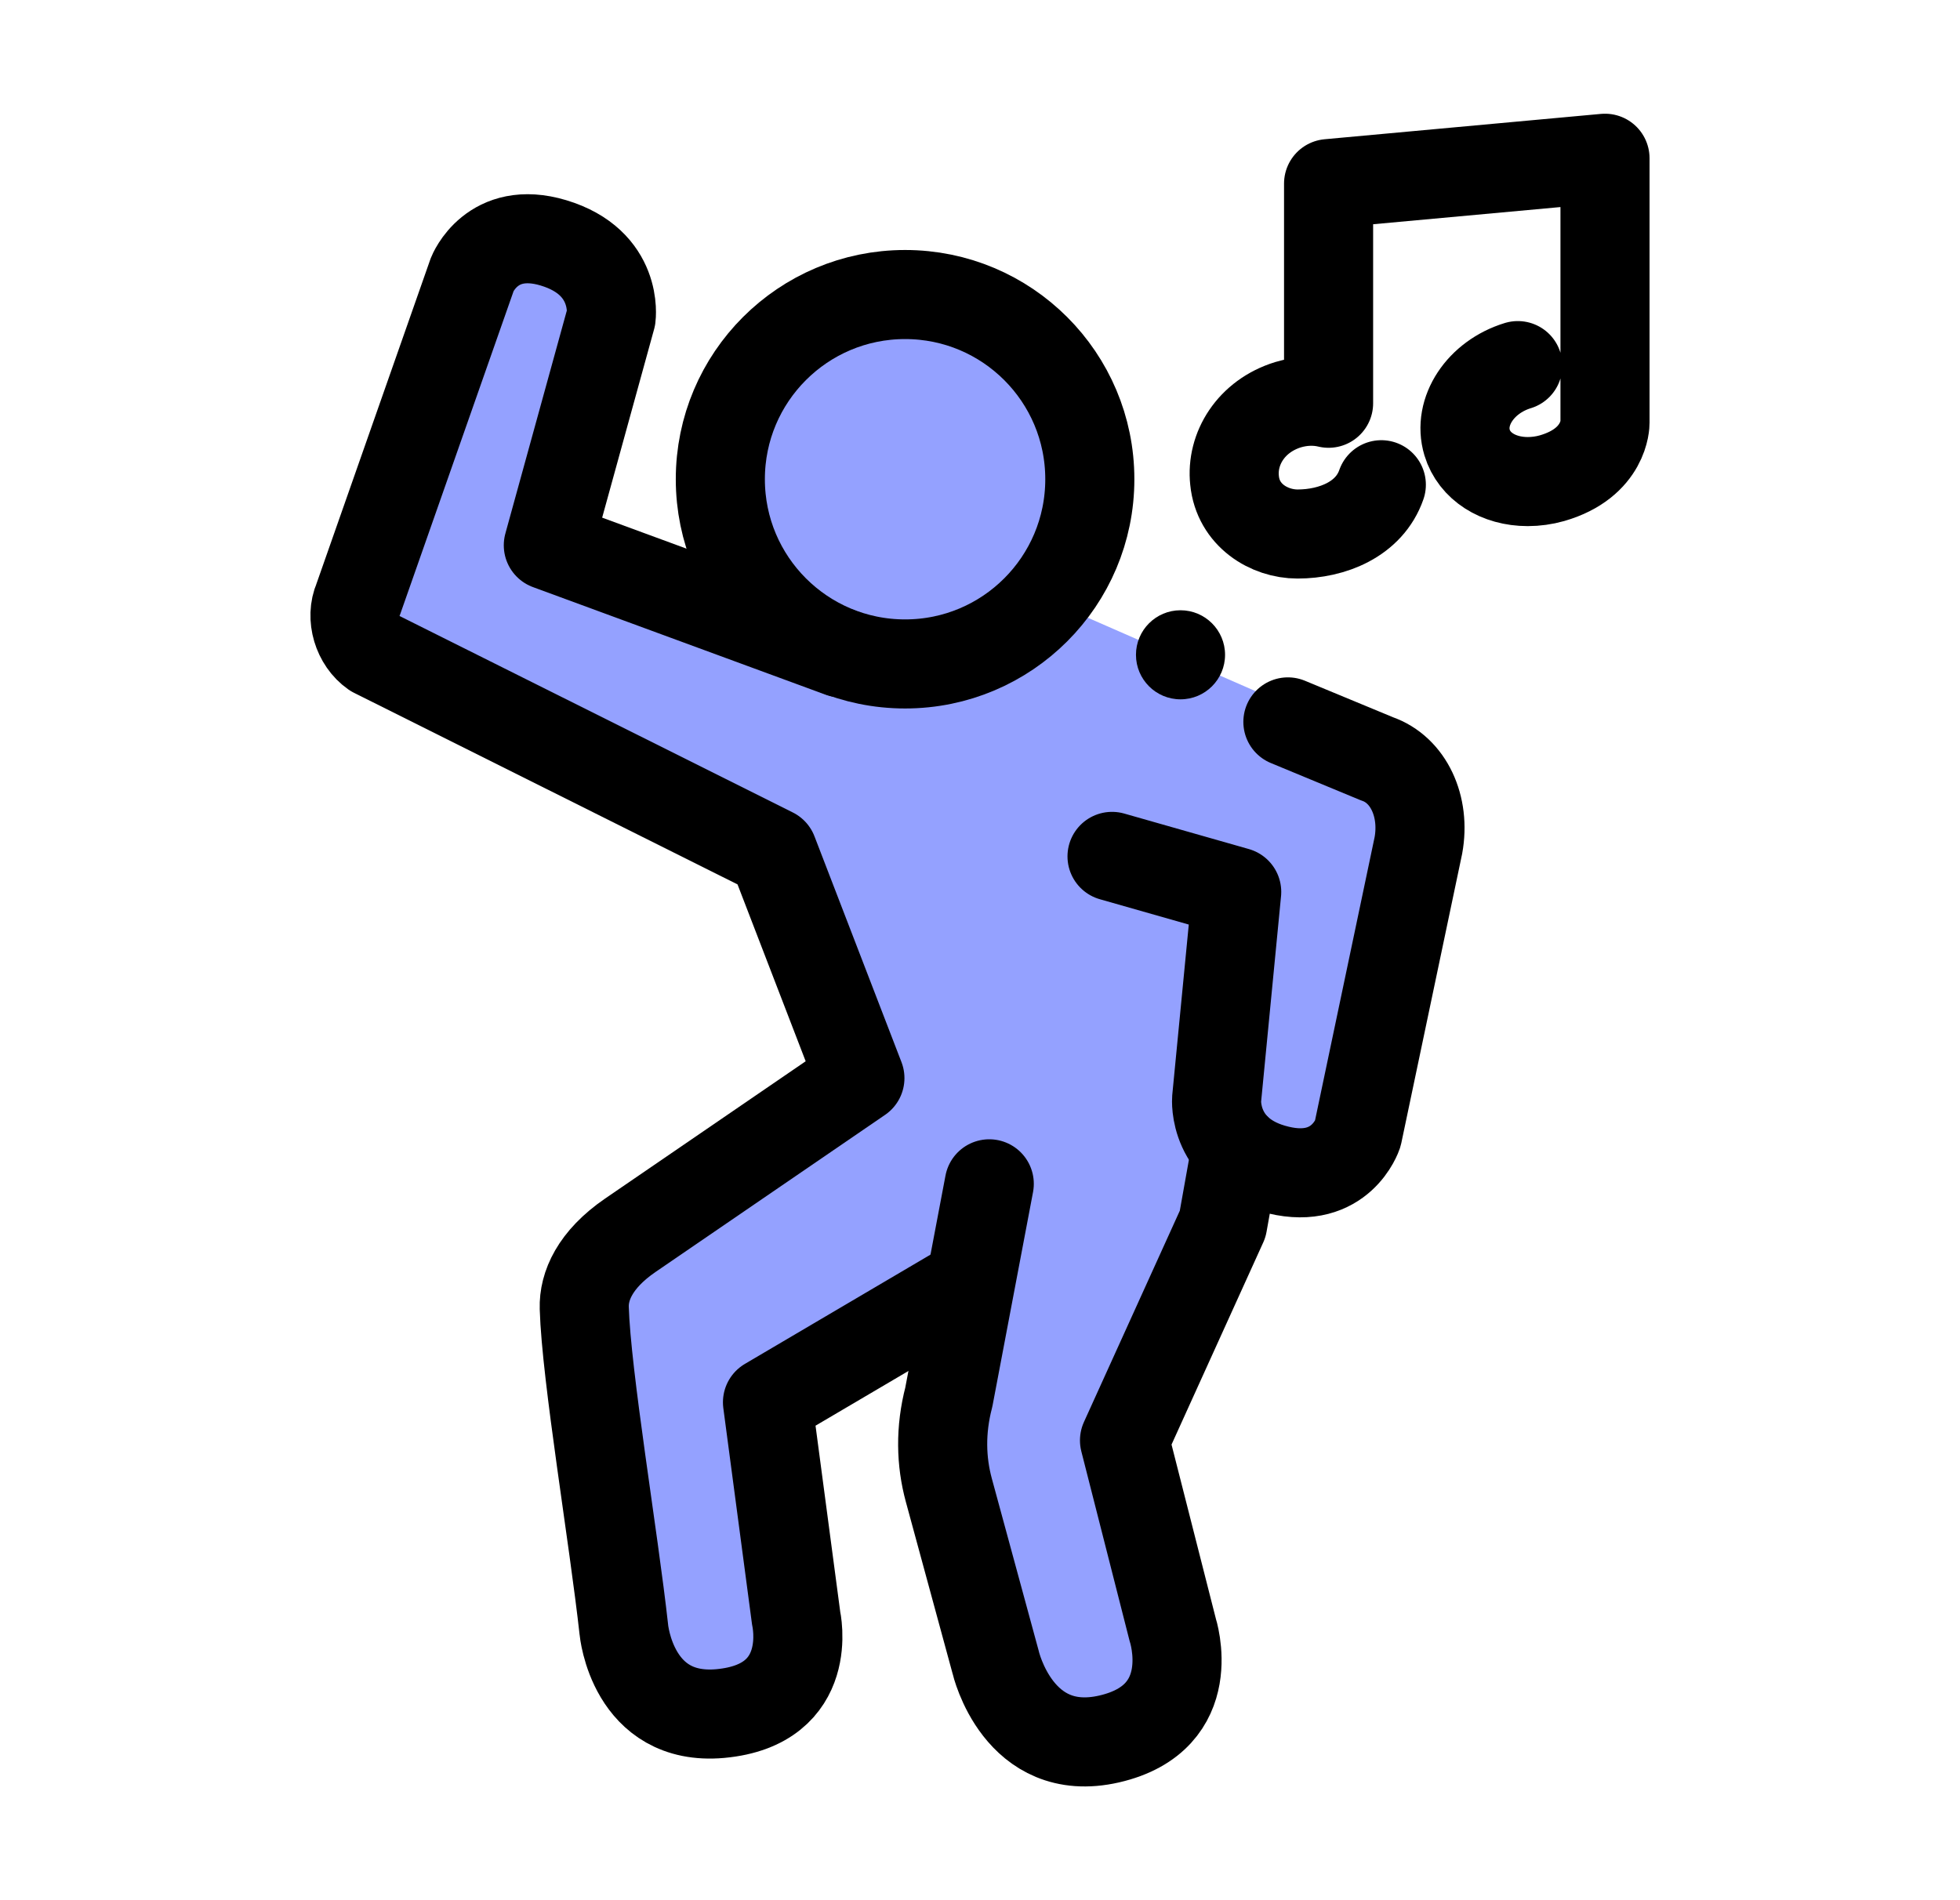
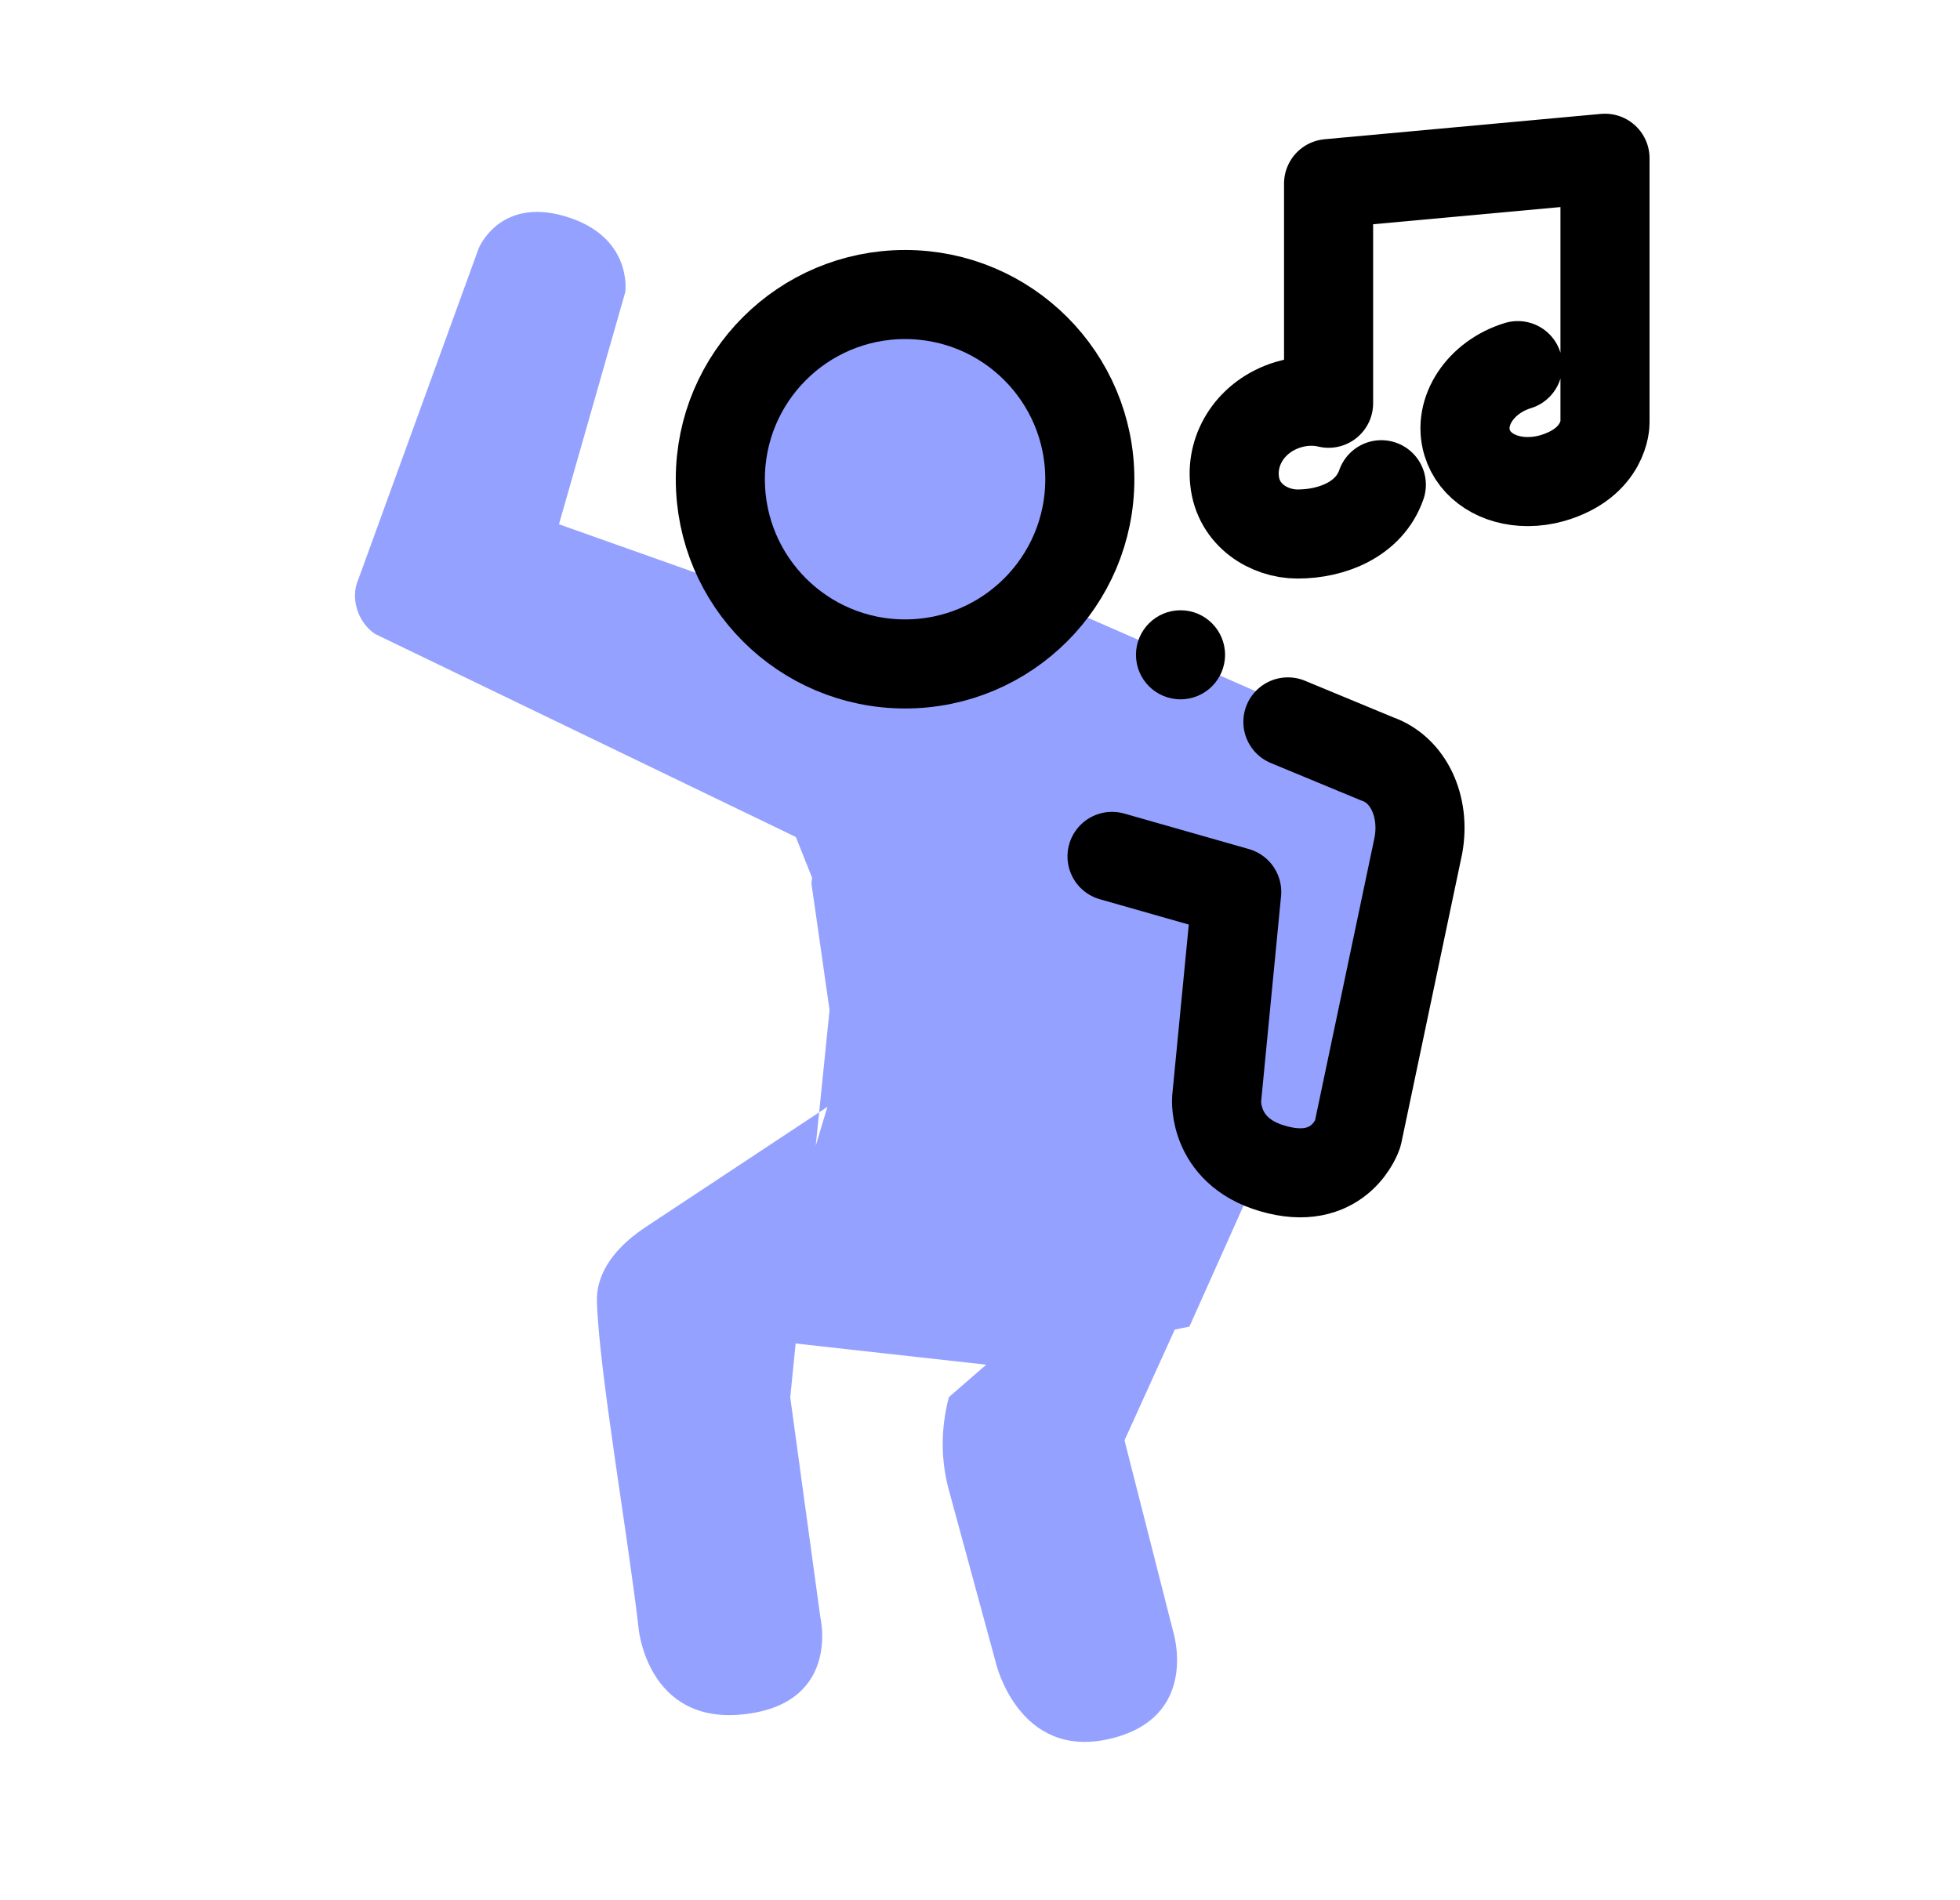
<svg xmlns="http://www.w3.org/2000/svg" width="33" height="32" viewBox="0 0 33 32" fill="none">
  <path d="M8.061 4.178C8.069 4.16 8.421 3.325 9.503 3.639C10.661 3.975 10.528 4.917 10.528 4.917L9.411 8.829L12.835 10.043C12.394 9.507 12.129 8.82 12.129 8.071C12.129 6.352 13.521 4.959 15.239 4.959C16.957 4.96 18.349 6.353 18.349 8.071C18.349 8.843 18.066 9.547 17.601 10.09L21.835 11.944L23.605 13.513L22.702 19.389H21.346L20.026 22.34L19.779 22.391L18.933 24.256L19.745 27.447C19.753 27.472 20.221 28.929 18.676 29.285C17.155 29.633 16.772 28.024 16.766 27.998L15.976 25.094C15.845 24.612 15.831 24.082 15.976 23.528L16.605 22.982L13.396 22.625L13.305 23.533L13.813 27.242C13.821 27.274 14.146 28.725 12.467 28.875C10.915 29.01 10.756 27.462 10.754 27.437C10.574 25.864 10.084 23.079 10.05 21.916C10.038 21.543 10.237 21.084 10.868 20.666L13.792 18.732L13.734 19.294L13.931 18.639L13.792 18.732L13.967 17.01L13.661 14.87L13.674 14.784L13.4 14.096L6.313 10.675C6.023 10.48 5.893 10.069 6.034 9.755L8.061 4.178Z" fill="#94A1FF" />
  <path d="M18.723 14.422L20.822 15.02L20.484 18.507C20.484 18.507 20.408 19.439 21.525 19.704C22.576 19.957 22.859 19.098 22.859 19.098L23.881 14.237C24.001 13.581 23.714 12.961 23.185 12.779L21.684 12.157" stroke="black" stroke-width="1.5" stroke-linecap="round" stroke-linejoin="round" />
-   <path d="M16.259 21.65L12.922 23.615L13.405 27.255C13.405 27.255 13.738 28.709 12.128 28.857C10.646 28.991 10.504 27.447 10.504 27.447C10.334 25.903 9.87 23.169 9.837 22.027C9.826 21.661 10.015 21.212 10.613 20.802L14.478 18.156L13.013 14.353L6.295 10.996C6.02 10.804 5.897 10.401 6.031 10.093L7.952 4.619C7.952 4.619 8.282 3.778 9.319 4.09C10.417 4.42 10.29 5.344 10.29 5.344L9.232 9.183L14.162 10.996" stroke="black" stroke-width="1.5" stroke-linecap="round" stroke-linejoin="round" />
-   <path d="M16.656 19.936L15.975 23.528C15.83 24.083 15.844 24.612 15.975 25.094L16.765 27.998C16.765 27.998 17.142 29.637 18.675 29.285C20.234 28.926 19.745 27.447 19.745 27.447L18.933 24.257L20.586 20.613L20.814 19.337" stroke="black" stroke-width="1.5" stroke-linecap="round" stroke-linejoin="round" />
  <path d="M12.128 8.07C12.128 6.352 13.52 4.96 15.239 4.96C16.957 4.96 18.349 6.352 18.349 8.07C18.349 9.789 16.957 11.181 15.239 11.181C13.52 11.181 12.128 9.789 12.128 8.07Z" stroke="black" stroke-width="1.5" stroke-linecap="round" stroke-linejoin="round" />
  <path d="M23.257 8.163C23.055 8.744 22.432 8.993 21.846 8.993C21.367 8.993 20.844 8.676 20.786 8.091C20.728 7.558 21.064 7.007 21.688 6.815C21.913 6.748 22.149 6.738 22.369 6.791V3.092L27.023 2.665V7.122C27.023 7.122 27.028 7.794 26.131 8.053C25.997 8.091 25.858 8.11 25.723 8.11C25.224 8.11 24.821 7.851 24.701 7.453C24.543 6.93 24.927 6.349 25.555 6.157" stroke="black" stroke-width="1.5" stroke-linecap="round" stroke-linejoin="round" />
  <path d="M20.626 11.027C20.626 11.442 20.29 11.777 19.876 11.777C19.462 11.777 19.126 11.442 19.126 11.027C19.126 10.613 19.462 10.277 19.876 10.277C20.29 10.277 20.626 10.613 20.626 11.027Z" fill="black" />
</svg>